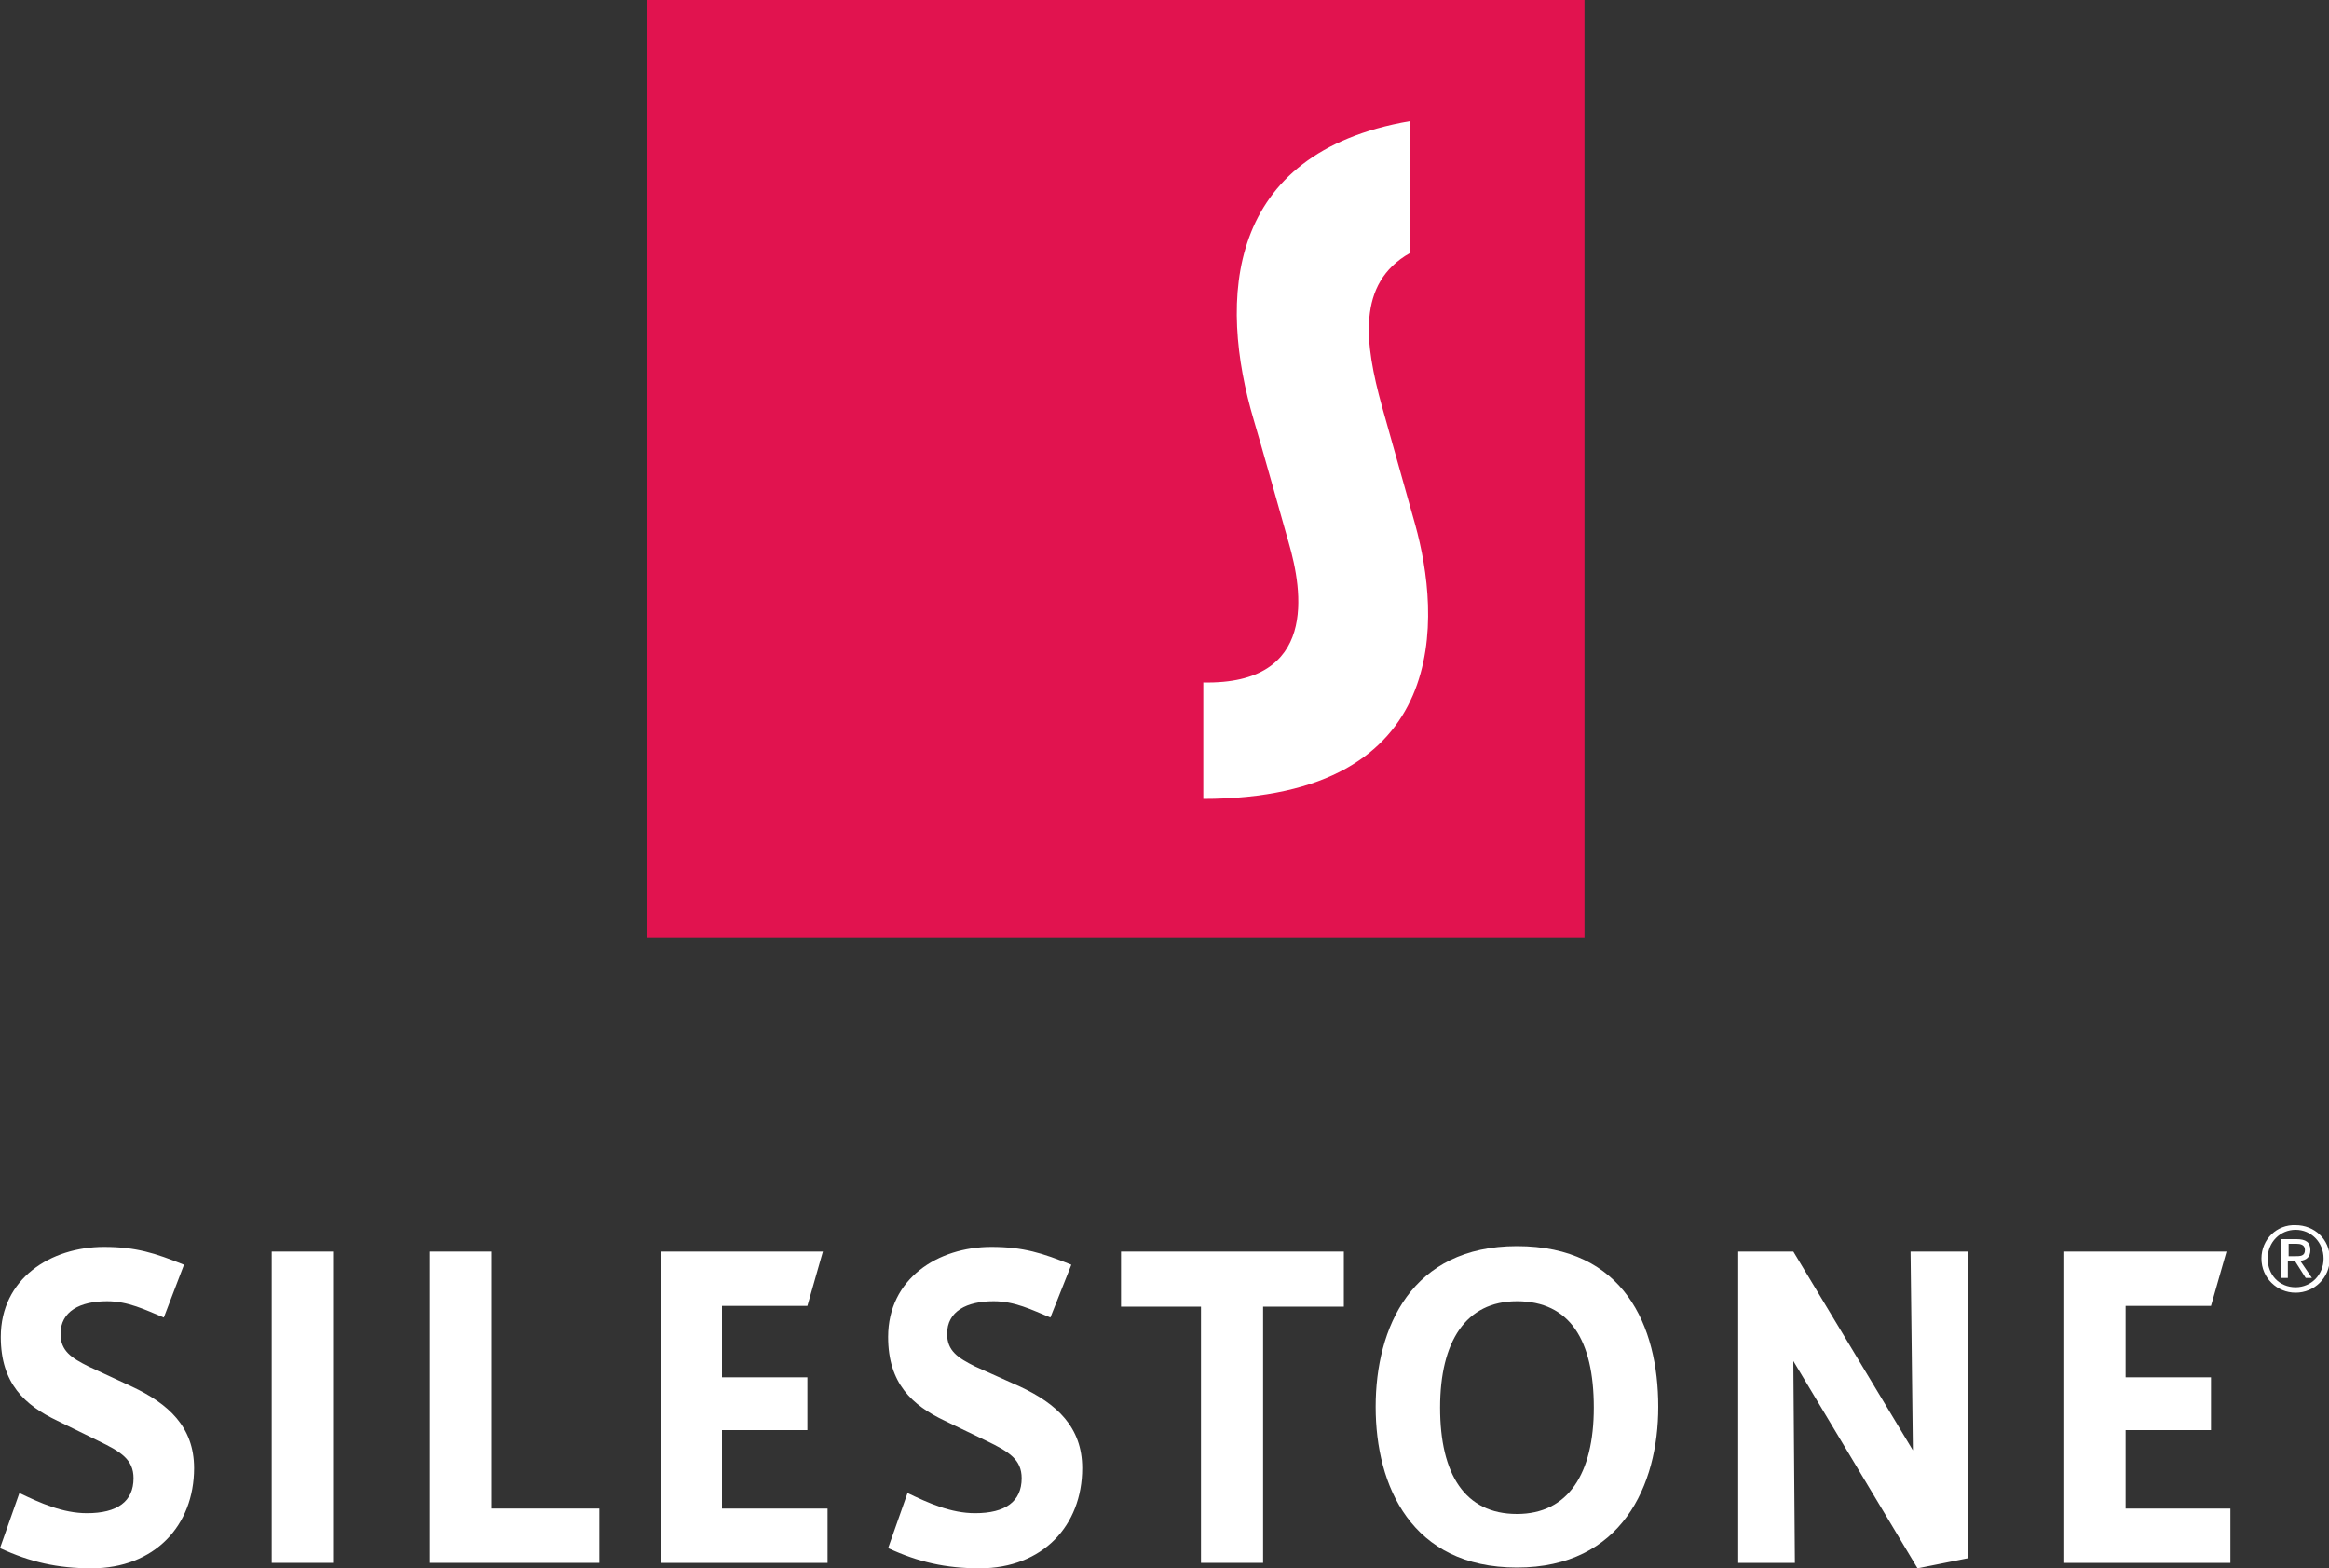
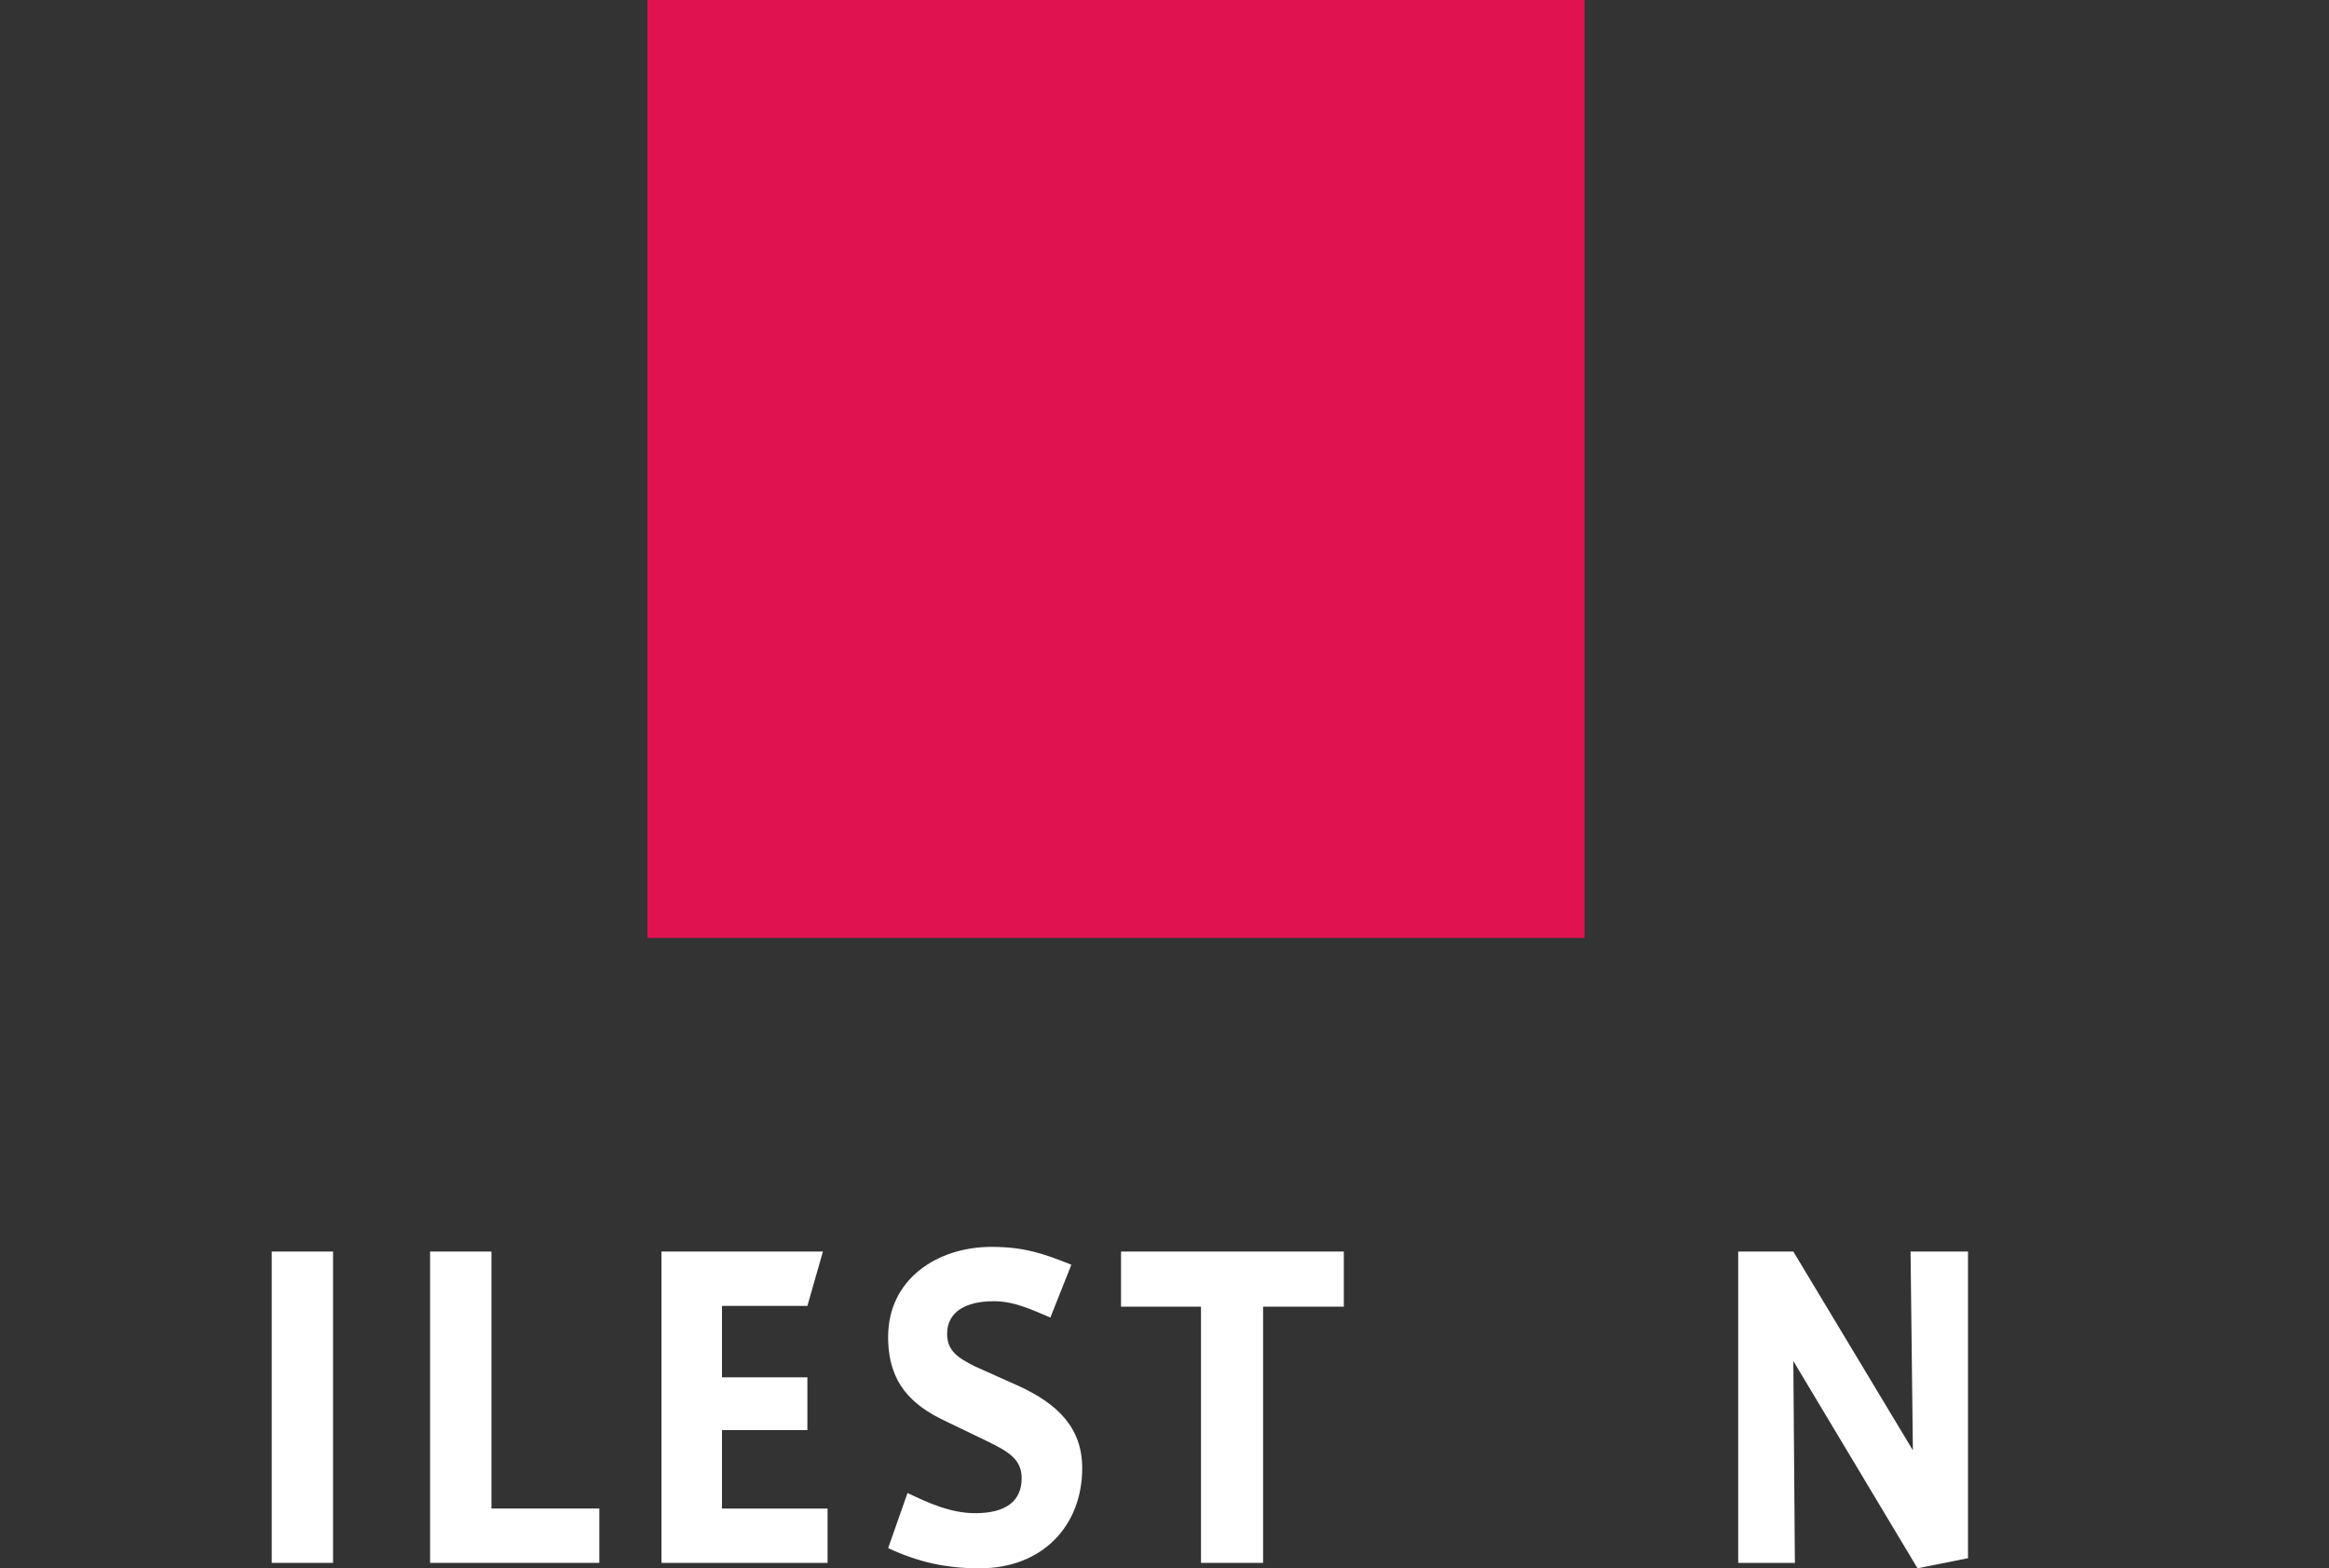
<svg xmlns="http://www.w3.org/2000/svg" x="0" y="0" version="1.1" viewBox="0 0 300 202" xmlSpace="preserve">
  <rect x="0" y="0" width="300" height="202" fill="#333333" stroke="none" />
-   <path fill="#ffffff" d="M291.3 162.1c0 2.5 2 4.4 4.4 4.4 2.4 0 4.4-1.9 4.4-4.4 0-2.5-2-4.3-4.4-4.3-2.4-.1-4.4 1.8-4.4 4.3m.8 0c0-2.1 1.6-3.7 3.6-3.7s3.6 1.6 3.6 3.7-1.6 3.7-3.6 3.7c-2.1 0-3.6-1.6-3.6-3.7m1.8 2.5h.8v-2.2h.9l1.4 2.2h.8l-1.5-2.2c.8-.1 1.3-.5 1.3-1.4 0-1-.6-1.4-1.8-1.4h-2v5zm.8-4.4h1.1c.5 0 1.1.1 1.1.8 0 .8-.6.8-1.3.8h-.8v-1.6z" clipRule="evenodd" />
  <path fill="#ffffff" d="M106.6 194.3L106.6 201.3 85.2 201.3 85.2 161.2 106 161.2 104 168.2 93 168.2 93 177.4 104 177.4 104 184.2 93 184.2 93 194.3z" />
-   <path fill="#ffffff" d="M17 178.6c4.7 2.2 8 5.2 8 10.5 0 7.4-5.1 12.9-13.2 12.9-4.4 0-7.9-.8-11.8-2.6l2.5-7.1c2.7 1.3 5.6 2.6 8.7 2.6 3.9 0 6-1.5 6-4.5 0-2.4-1.6-3.4-4.5-4.8L7.4 183c-4.2-2-7.3-4.8-7.3-10.8 0-7.5 6.4-11.6 13.3-11.6 4.1 0 6.6.8 10.3 2.3l-2.6 6.8c-2.4-1-4.6-2.1-7.3-2.1-3.5 0-6 1.3-6 4.2 0 2.2 1.4 3.1 3.6 4.2l5.6 2.6z" />
  <path fill="#ffffff" d="M35 161.2H42.9V201.3H35z" />
  <path fill="#ffffff" d="M77.2 194.3L77.2 201.3 55.4 201.3 55.4 161.2 63.3 161.2 63.3 194.3z" />
  <path fill="#ffffff" d="M131.4 178.6c4.7 2.2 8 5.2 8 10.5 0 7.4-5.1 12.9-13.2 12.9-4.4 0-7.9-.8-11.8-2.6l2.5-7.1c2.7 1.3 5.6 2.6 8.7 2.6 3.9 0 6-1.5 6-4.5 0-2.4-1.6-3.4-4.5-4.8l-5.4-2.6c-4.2-2-7.3-4.8-7.3-10.8 0-7.5 6.4-11.6 13.3-11.6 4.1 0 6.6.8 10.3 2.3l-2.7 6.8c-2.4-1-4.6-2.1-7.3-2.1-3.5 0-6 1.3-6 4.2 0 2.2 1.4 3.1 3.6 4.2l5.8 2.6z" />
  <path fill="#ffffff" d="M173.1 161.2L173.1 168.3 162.7 168.3 162.7 201.3 154.7 201.3 154.7 168.3 144.4 168.3 144.4 161.2z" />
-   <path fill="#ffffff" d="M195.4 160.5c13.8 0 18.2 10.3 18.2 20.7 0 10.1-4.7 20.7-18.2 20.7-13.6 0-18.2-10.5-18.2-20.7s4.6-20.7 18.2-20.7m0 34.5c6.6 0 9.9-5.2 9.9-13.7 0-8.7-3.1-13.7-9.9-13.7-6.6 0-9.9 5.2-9.9 13.7 0 8.6 3.2 13.7 9.9 13.7" />
  <path fill="#ffffff" d="M231 175.3L231.2 201.3 223.9 201.3 223.9 161.2 231 161.2 246.4 186.8 246.1 161.2 253.5 161.2 253.5 200.7 247 202z" />
-   <path fill="#ffffff" d="M287.3 194.3L287.3 201.3 265.9 201.3 265.9 161.2 286.8 161.2 284.8 168.2 273.8 168.2 273.8 177.4 284.8 177.4 284.8 184.2 273.8 184.2 273.8 194.3z" />
+   <path fill="#ffffff" d="M287.3 194.3z" />
  <path fill="#E1134F" d="M83.4 0H204.1V120.8H83.4z" />
-   <path fill="#FFF" d="M154.9 102.9c32.5 0 30.6-23.8 27.4-35.3L178 52.3c-2.2-8-3.3-15.8 3.6-19.7v-17c-23.8 4.1-24.7 23-20.1 38.5.5 1.6 4.5 15.8 4.5 15.8 1.8 6.2 3.8 18.3-11 18v15z" />
</svg>